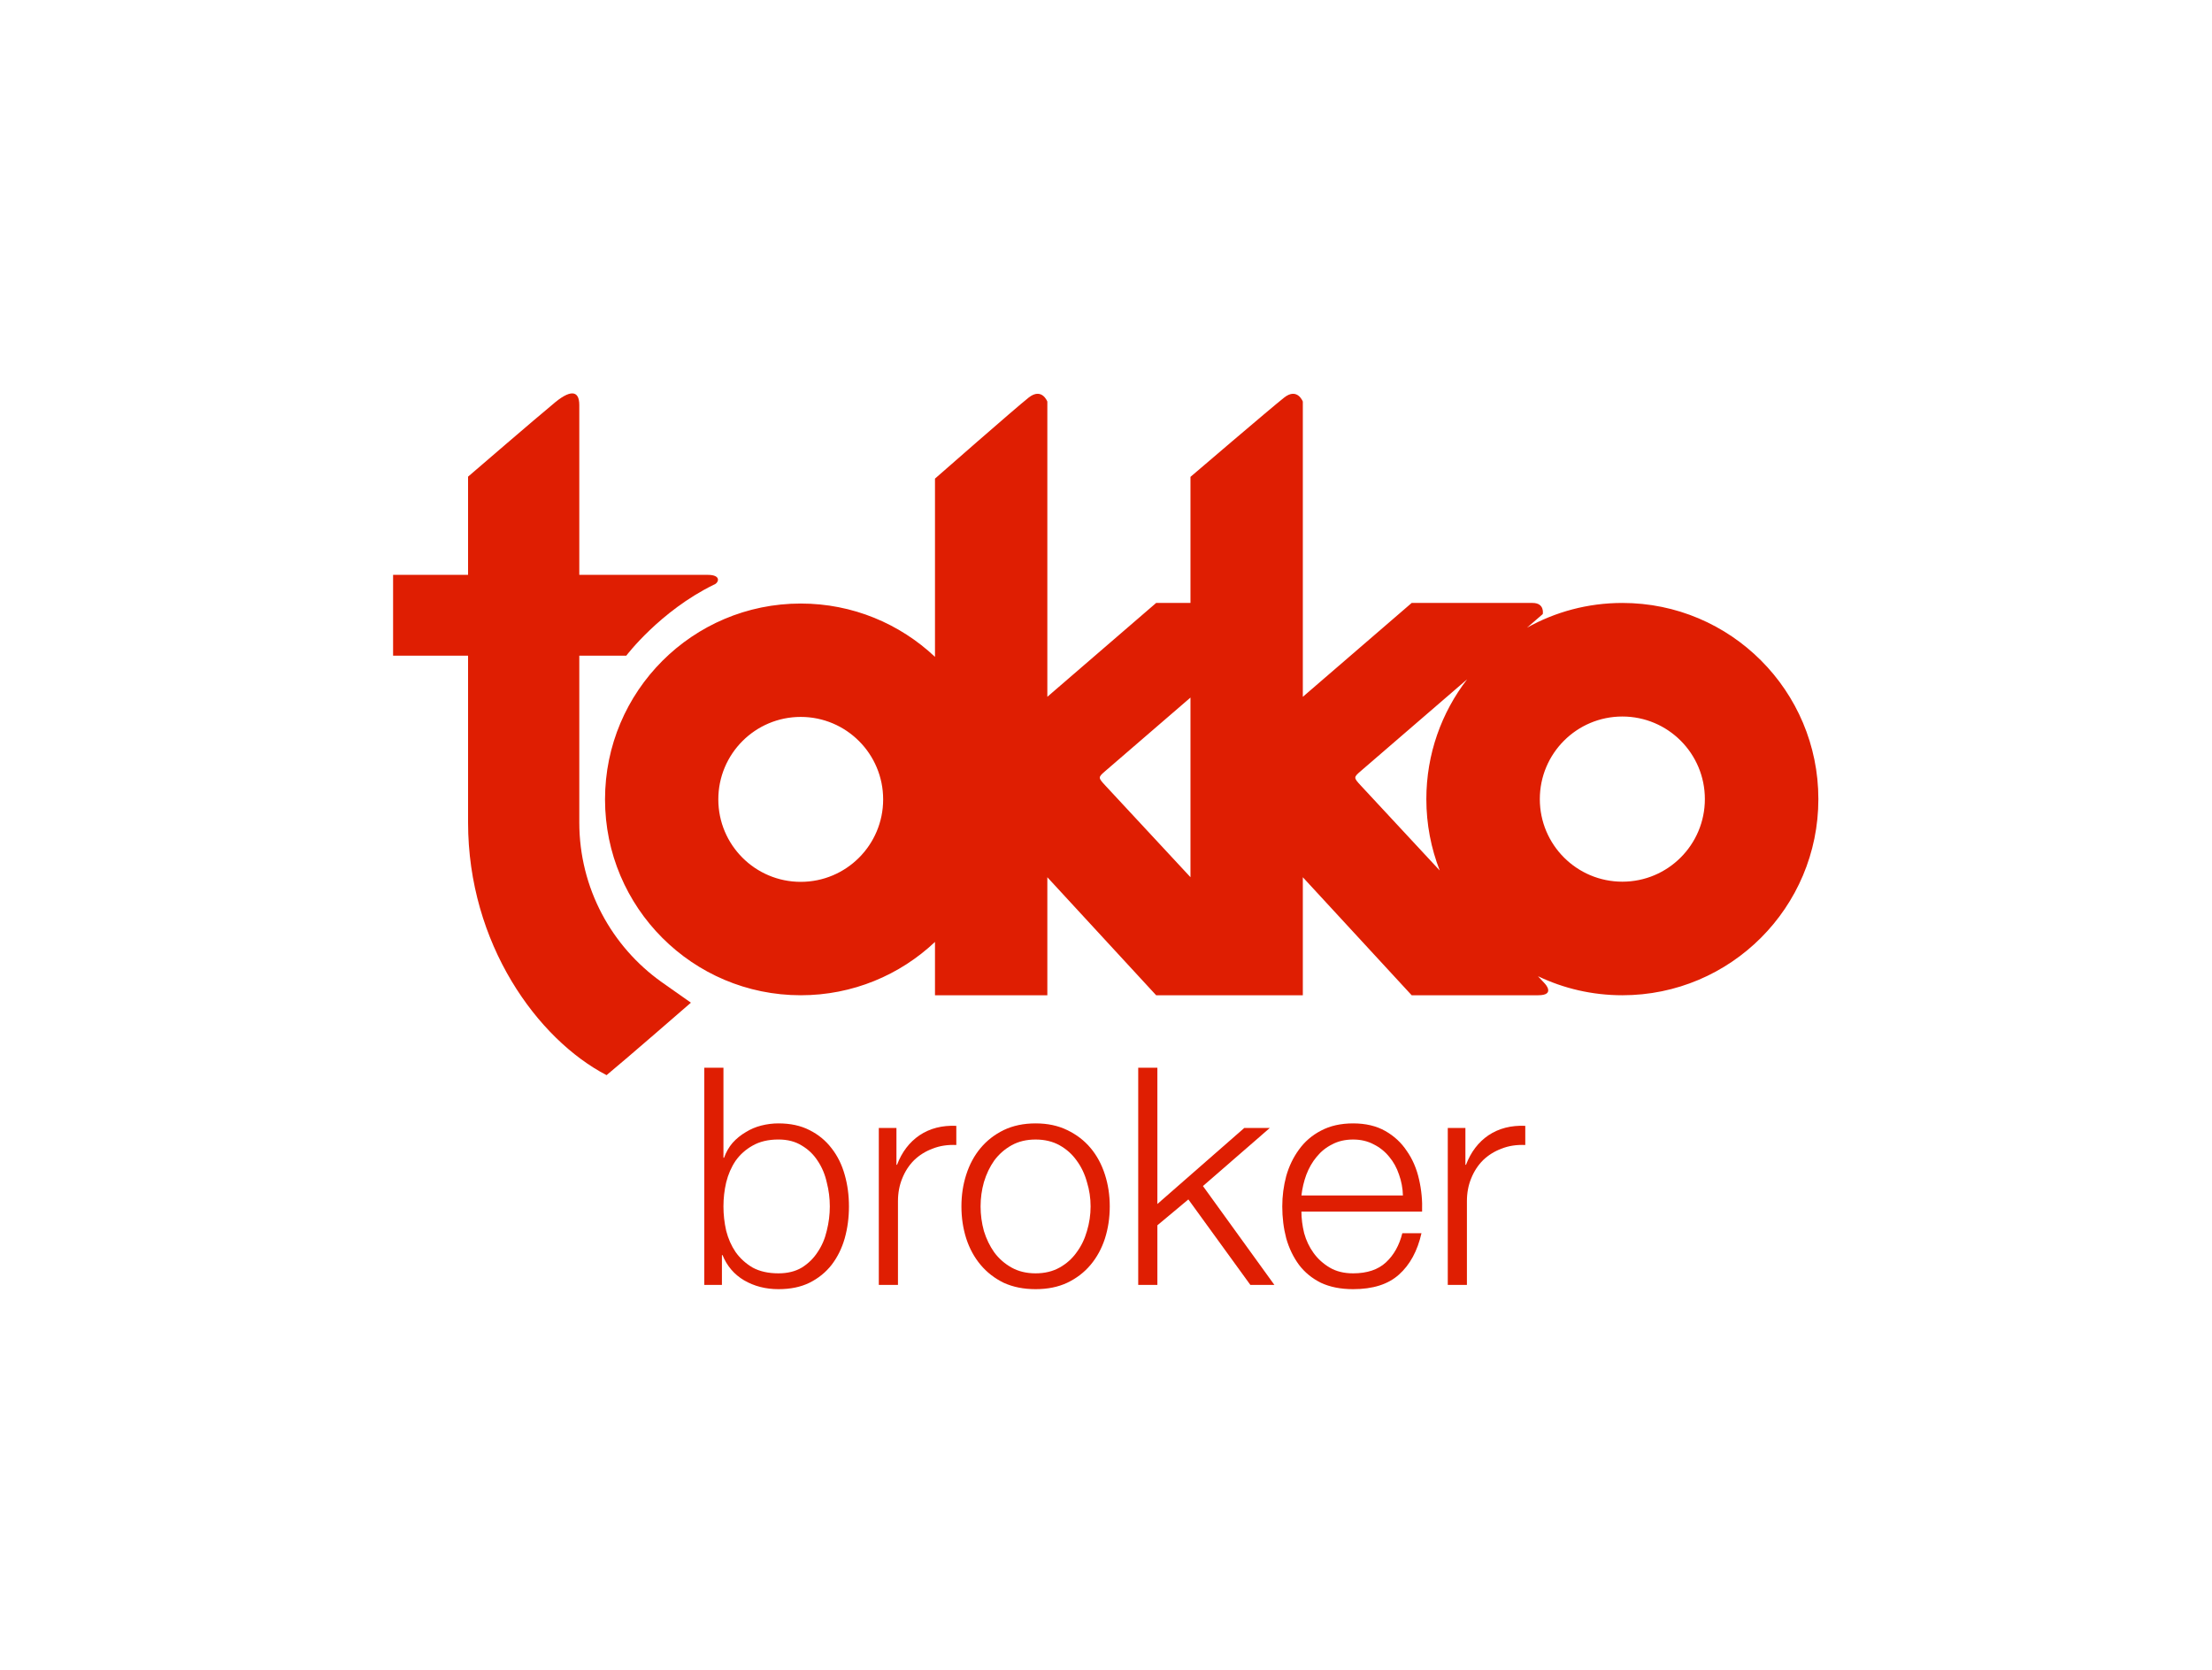
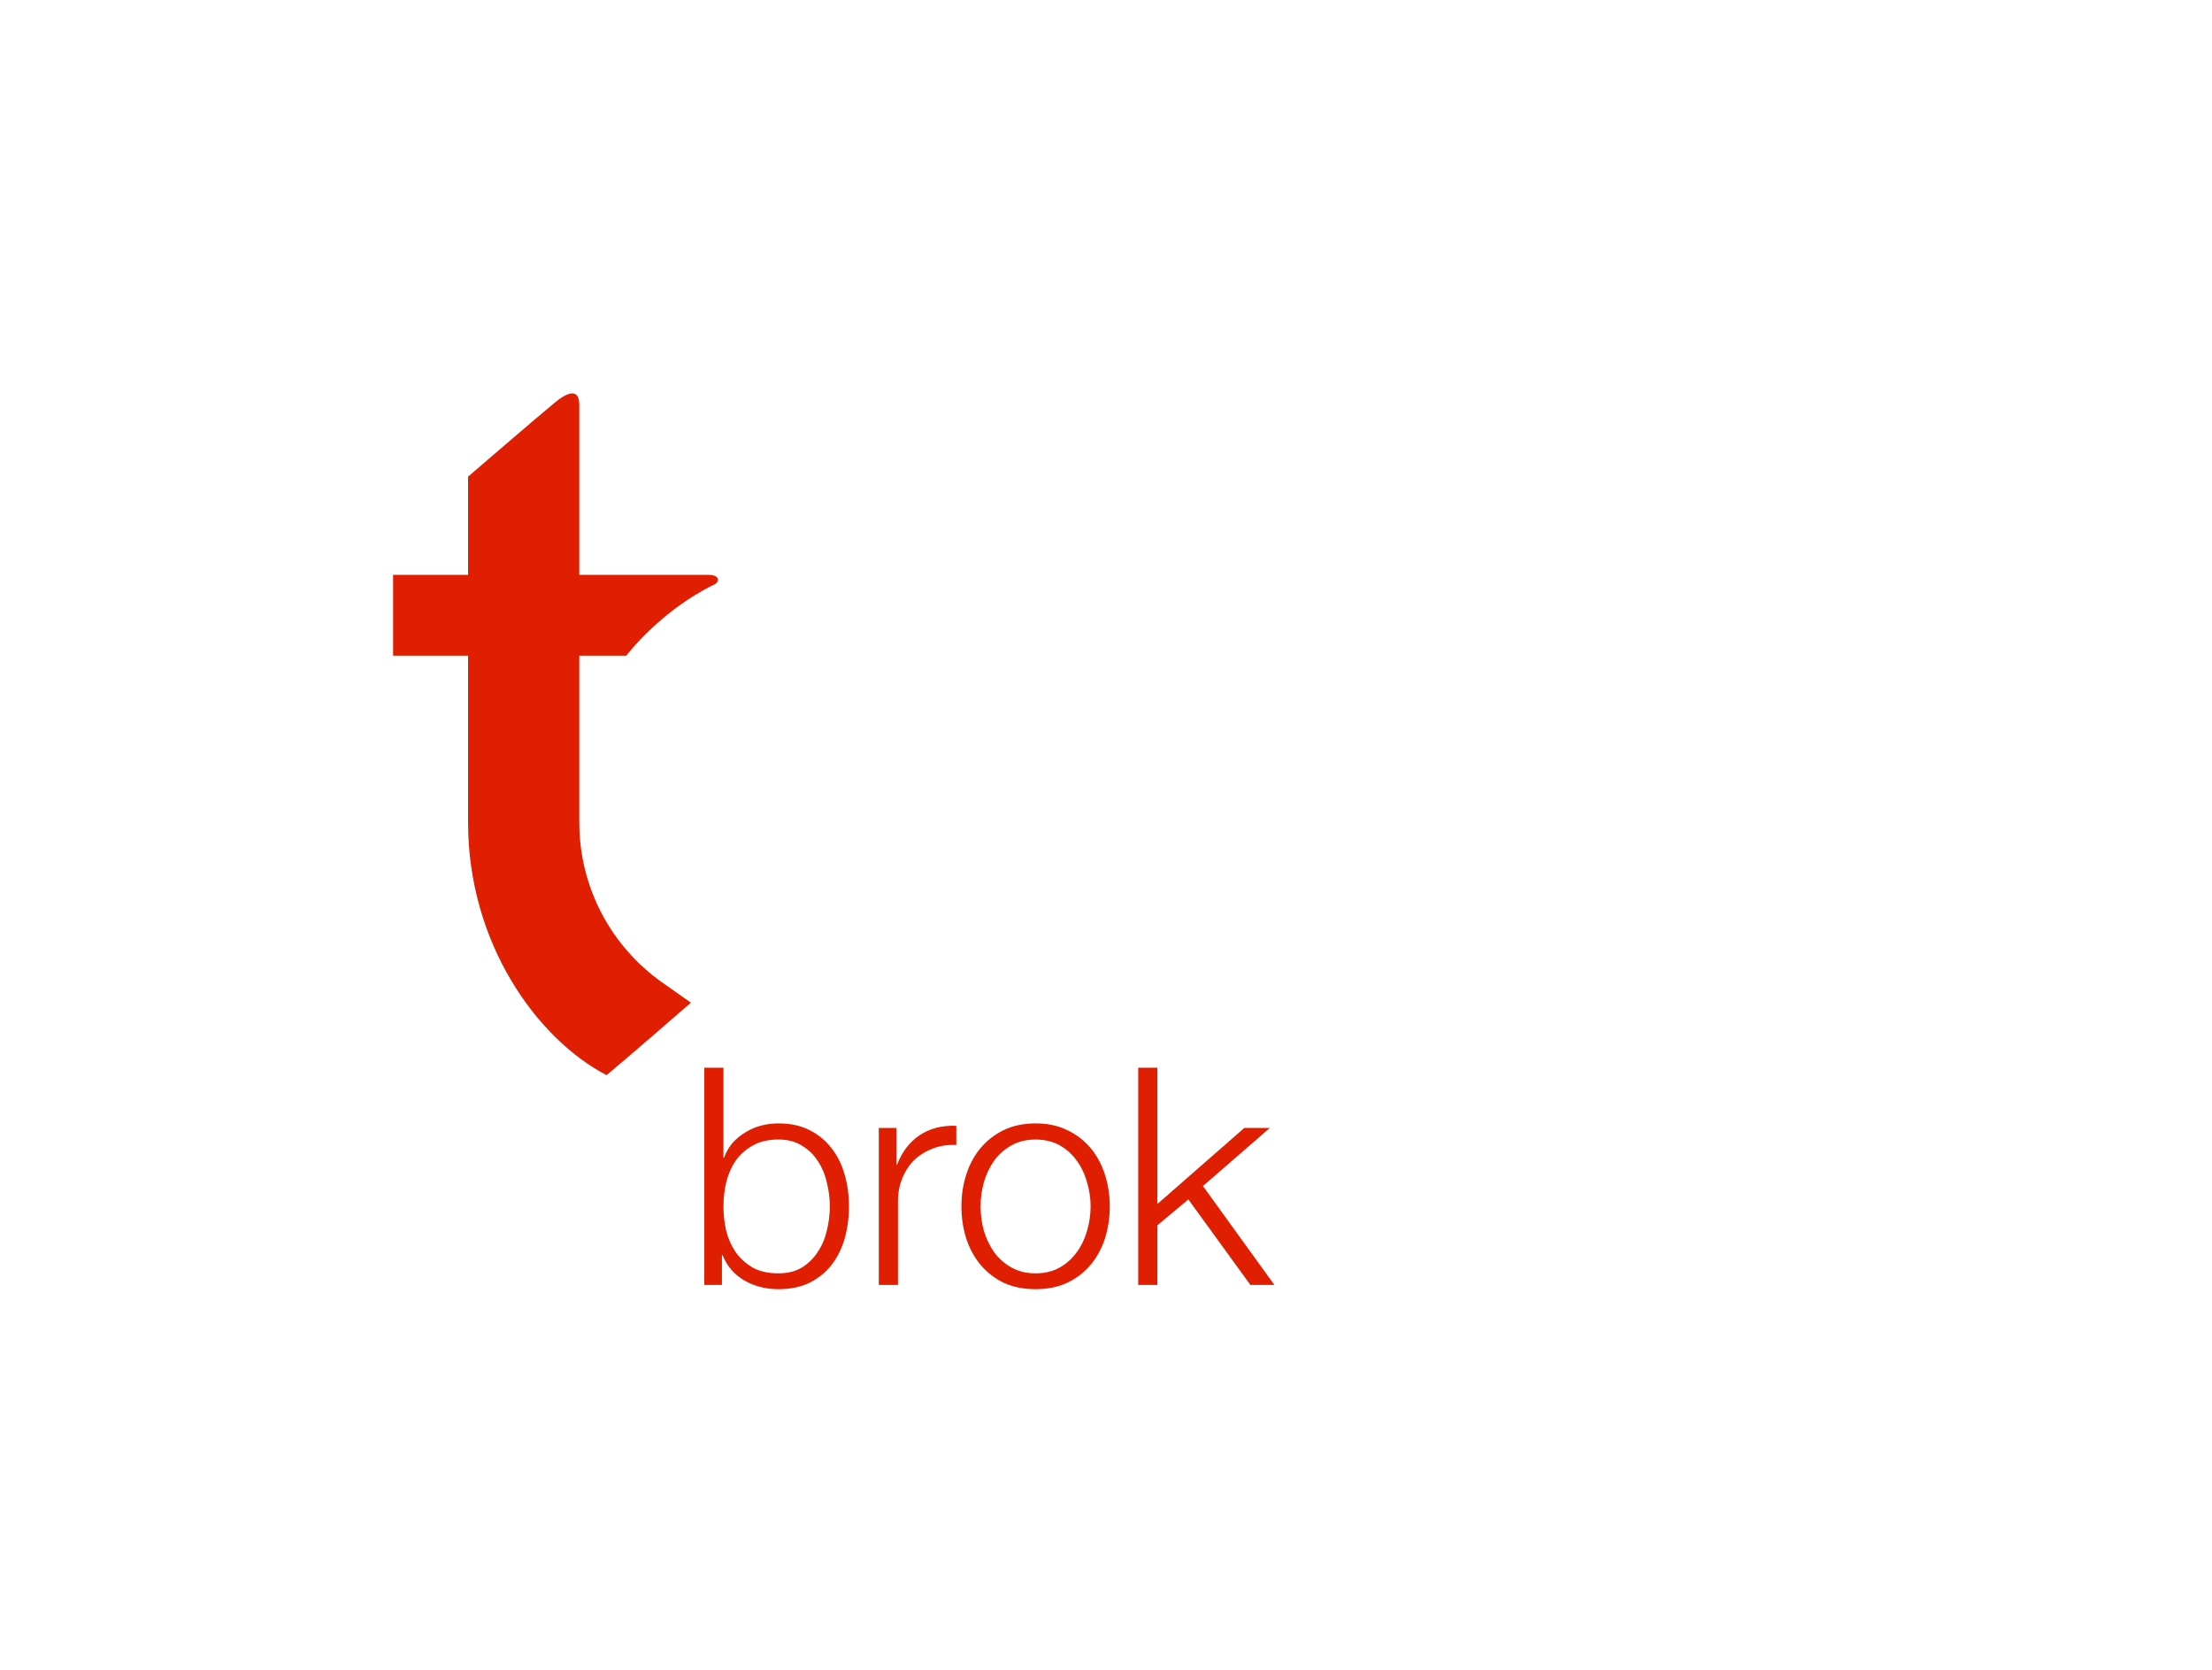
<svg xmlns="http://www.w3.org/2000/svg" width="106" height="80" viewBox="0 0 106 80" fill="none">
-   <path d="M77.744 28.887C76.085 28.887 74.527 29.317 73.175 30.072L73.93 29.42C73.93 29.42 74.035 28.887 73.441 28.887C72.847 28.887 67.648 28.887 67.648 28.887L62.432 33.384V19.24C62.432 19.24 62.172 18.547 61.537 19.048C60.901 19.549 57.048 22.846 57.048 22.846V28.887H55.403L50.189 33.383V19.24C50.189 19.24 49.929 18.547 49.294 19.048C48.66 19.549 44.805 22.93 44.805 22.93V31.47C43.125 29.886 40.862 28.915 38.373 28.915C33.192 28.915 28.993 33.115 28.993 38.299C28.993 43.481 33.192 47.682 38.373 47.682C40.862 47.682 43.125 46.712 44.805 45.127V47.682H50.189V42.028L55.403 47.682H57.048H62.306H62.432V42.028L67.648 47.682C67.648 47.682 72.871 47.682 73.71 47.682C74.549 47.682 74.038 47.132 74.038 47.132L73.701 46.77C74.926 47.355 76.296 47.682 77.744 47.682C82.931 47.682 87.137 43.475 87.137 38.284C87.137 33.094 82.931 28.887 77.744 28.887ZM34.422 38.299C34.422 36.116 36.191 34.347 38.372 34.347C40.552 34.347 42.321 36.116 42.321 38.299C42.321 40.481 40.552 42.249 38.372 42.249C36.191 42.249 34.422 40.481 34.422 38.299ZM52.986 36.923C53.36 36.6 57.048 33.42 57.048 33.42V42.026C57.048 42.026 53.356 38.054 52.983 37.651C52.608 37.248 52.612 37.245 52.986 36.923ZM65.229 36.923C65.6 36.603 70.305 32.546 70.305 32.546C69.08 34.134 68.351 36.123 68.351 38.285C68.351 39.492 68.579 40.645 68.992 41.704C68.992 41.704 65.575 38.027 65.213 37.638C64.851 37.249 64.859 37.242 65.229 36.923ZM77.744 42.241C75.559 42.241 73.789 40.471 73.789 38.284C73.789 36.099 75.559 34.328 77.744 34.328C79.928 34.328 81.698 36.099 81.698 38.284C81.698 40.471 79.927 42.241 77.744 42.241Z" fill="#DF1E02" />
  <path d="M33.75 51.154V61.559H34.595V60.131H34.624C34.837 60.655 35.182 61.059 35.658 61.34C36.143 61.622 36.692 61.763 37.304 61.763C37.877 61.763 38.372 61.661 38.789 61.457C39.217 61.243 39.571 60.957 39.852 60.597C40.134 60.228 40.343 59.805 40.479 59.329C40.615 58.844 40.682 58.334 40.682 57.799C40.682 57.265 40.615 56.76 40.479 56.284C40.343 55.798 40.134 55.376 39.852 55.016C39.571 54.647 39.217 54.355 38.789 54.142C38.372 53.928 37.877 53.821 37.304 53.821C37.032 53.821 36.76 53.855 36.488 53.923C36.216 53.991 35.964 54.098 35.731 54.244C35.498 54.38 35.289 54.55 35.105 54.754C34.93 54.958 34.794 55.196 34.697 55.468H34.668V51.154H33.75ZM39.765 57.799C39.765 58.188 39.717 58.576 39.619 58.965C39.532 59.344 39.386 59.684 39.182 59.985C38.988 60.286 38.736 60.534 38.425 60.728C38.114 60.913 37.741 61.005 37.304 61.005C36.818 61.005 36.406 60.913 36.066 60.728C35.736 60.534 35.464 60.286 35.25 59.985C35.046 59.684 34.896 59.344 34.799 58.965C34.711 58.576 34.668 58.188 34.668 57.799C34.668 57.411 34.711 57.027 34.799 56.648C34.896 56.259 35.046 55.915 35.25 55.613C35.464 55.312 35.736 55.069 36.066 54.885C36.406 54.69 36.818 54.593 37.304 54.593C37.741 54.593 38.114 54.69 38.425 54.885C38.736 55.069 38.988 55.312 39.182 55.613C39.386 55.915 39.532 56.259 39.619 56.648C39.717 57.027 39.765 57.411 39.765 57.799Z" fill="#DF1E02" />
  <path d="M42.113 54.04V61.559H43.031V57.552C43.031 57.154 43.099 56.789 43.235 56.459C43.371 56.119 43.56 55.828 43.803 55.585C44.055 55.342 44.351 55.157 44.691 55.031C45.031 54.895 45.41 54.837 45.827 54.856V53.938C45.148 53.909 44.56 54.059 44.065 54.39C43.579 54.72 43.22 55.191 42.987 55.803H42.958V54.04H42.113Z" fill="#DF1E02" />
  <path d="M49.626 54.594C50.063 54.594 50.446 54.686 50.776 54.87C51.107 55.055 51.378 55.298 51.592 55.599C51.815 55.9 51.98 56.245 52.087 56.634C52.204 57.013 52.262 57.401 52.262 57.8C52.262 58.198 52.204 58.591 52.087 58.98C51.98 59.359 51.815 59.699 51.592 60C51.378 60.301 51.107 60.544 50.776 60.728C50.446 60.913 50.063 61.005 49.626 61.005C49.189 61.005 48.806 60.913 48.475 60.728C48.145 60.544 47.868 60.301 47.645 60C47.432 59.699 47.267 59.359 47.15 58.98C47.043 58.591 46.99 58.198 46.99 57.8C46.99 57.401 47.043 57.013 47.15 56.634C47.267 56.245 47.432 55.9 47.645 55.599C47.868 55.298 48.145 55.055 48.475 54.87C48.806 54.686 49.189 54.594 49.626 54.594ZM49.626 53.821C49.053 53.821 48.543 53.928 48.097 54.142C47.66 54.356 47.291 54.642 46.99 55.002C46.689 55.361 46.461 55.784 46.305 56.269C46.15 56.745 46.072 57.255 46.072 57.8C46.072 58.344 46.15 58.858 46.305 59.344C46.461 59.82 46.689 60.238 46.99 60.597C47.291 60.957 47.66 61.243 48.097 61.457C48.543 61.661 49.053 61.763 49.626 61.763C50.199 61.763 50.704 61.661 51.141 61.457C51.587 61.243 51.961 60.957 52.262 60.597C52.563 60.238 52.791 59.82 52.947 59.344C53.102 58.858 53.18 58.344 53.18 57.8C53.18 57.255 53.102 56.745 52.947 56.269C52.791 55.784 52.563 55.361 52.262 55.002C51.961 54.642 51.587 54.356 51.141 54.142C50.704 53.928 50.199 53.821 49.626 53.821Z" fill="#DF1E02" />
  <path d="M54.544 51.154V61.559H55.462V58.703L56.947 57.464L59.918 61.559H61.069L57.646 56.823L60.85 54.04H59.627L55.462 57.683V51.154H54.544Z" fill="#DF1E02" />
-   <path d="M67.229 57.275H62.365C62.404 56.935 62.481 56.605 62.598 56.284C62.724 55.954 62.889 55.667 63.093 55.424C63.297 55.172 63.544 54.972 63.836 54.827C64.127 54.671 64.462 54.594 64.841 54.594C65.21 54.594 65.54 54.671 65.831 54.827C66.122 54.972 66.37 55.172 66.574 55.424C66.778 55.667 66.933 55.949 67.04 56.269C67.156 56.59 67.219 56.925 67.229 57.275ZM62.365 58.047H68.147C68.166 57.523 68.118 57.008 68.001 56.503C67.885 55.988 67.69 55.536 67.418 55.147C67.156 54.749 66.812 54.428 66.385 54.186C65.957 53.943 65.443 53.821 64.841 53.821C64.248 53.821 63.734 53.938 63.297 54.171C62.87 54.394 62.52 54.696 62.248 55.075C61.977 55.444 61.773 55.866 61.637 56.342C61.51 56.818 61.447 57.304 61.447 57.8C61.447 58.334 61.51 58.844 61.637 59.33C61.773 59.806 61.977 60.228 62.248 60.597C62.52 60.957 62.87 61.243 63.297 61.457C63.734 61.661 64.248 61.763 64.841 61.763C65.792 61.763 66.525 61.53 67.04 61.064C67.564 60.597 67.924 59.937 68.118 59.082H67.2C67.054 59.665 66.792 60.131 66.414 60.481C66.035 60.831 65.511 61.005 64.841 61.005C64.404 61.005 64.03 60.913 63.719 60.728C63.409 60.544 63.151 60.311 62.947 60.029C62.743 59.747 62.593 59.432 62.496 59.082C62.408 58.722 62.365 58.378 62.365 58.047Z" fill="#DF1E02" />
-   <path d="M69.378 54.04V61.559H70.295V57.552C70.295 57.154 70.363 56.789 70.499 56.459C70.635 56.119 70.825 55.828 71.067 55.585C71.32 55.342 71.616 55.157 71.956 55.031C72.296 54.895 72.674 54.837 73.092 54.856V53.938C72.412 53.909 71.825 54.059 71.329 54.39C70.844 54.72 70.485 55.191 70.252 55.803H70.223V54.04H69.378Z" fill="#DF1E02" />
  <path d="M30.011 31.414C30.011 31.414 31.622 29.278 34.204 28.015C34.44 27.938 34.596 27.541 33.916 27.541C33.236 27.541 27.76 27.541 27.76 27.541C27.76 27.541 27.76 20.127 27.76 19.404C27.76 18.68 27.312 18.648 26.464 19.392C25.822 19.915 22.43 22.836 22.43 22.836V27.541H18.837V31.414H22.43V39.404C22.43 45.218 25.759 49.79 29.067 51.51C29.939 50.794 33.109 48.038 33.109 48.038L31.71 47.054C29.321 45.356 27.76 42.562 27.76 39.404V31.414H30.011Z" fill="#DF1E02" />
</svg>